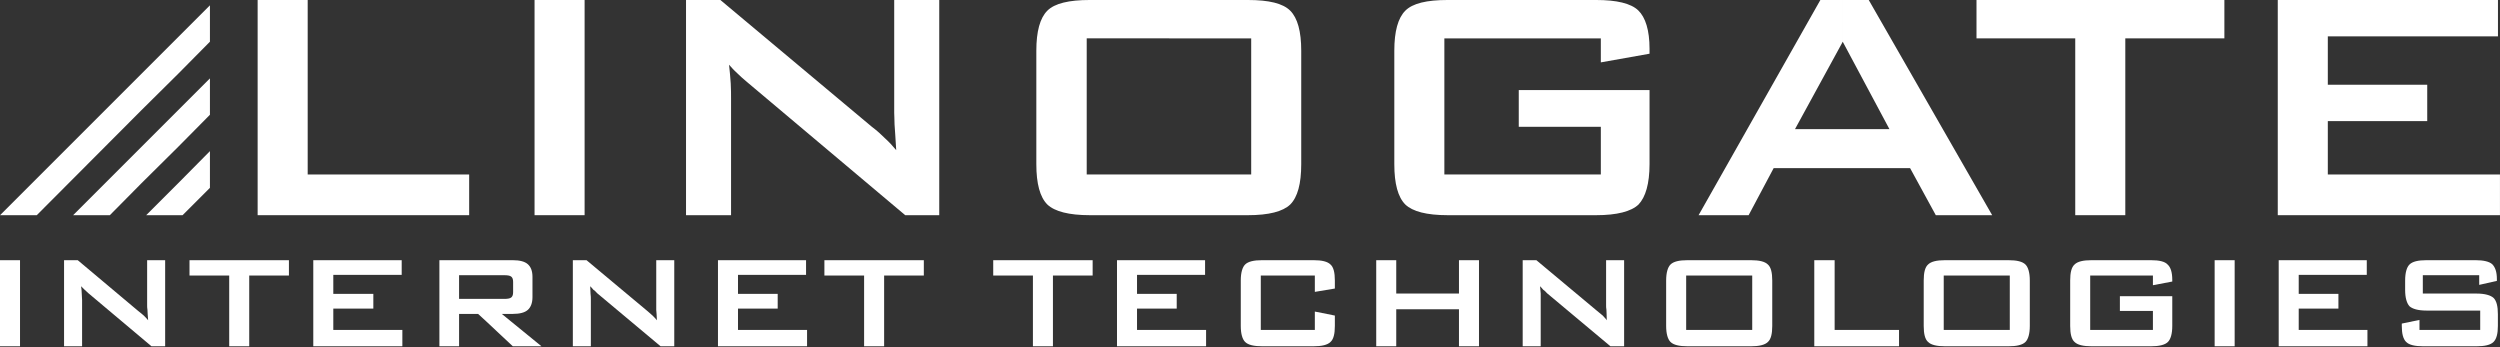
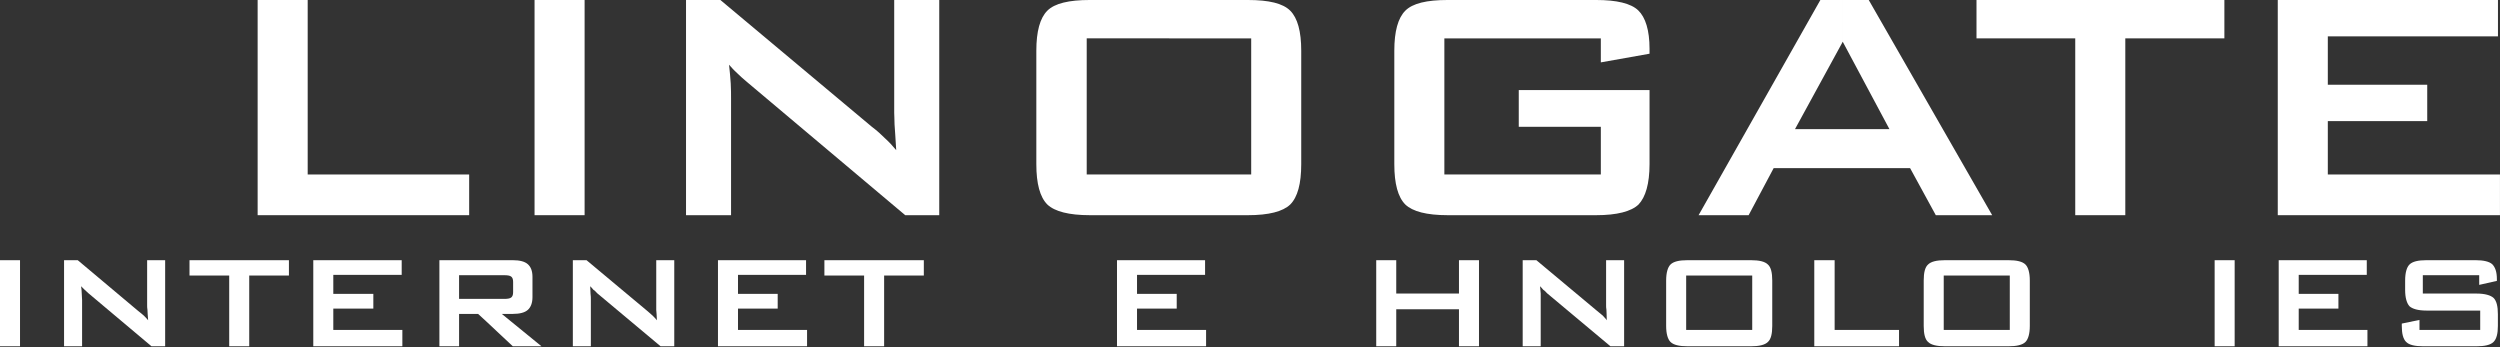
<svg xmlns="http://www.w3.org/2000/svg" width="100%" height="100%" viewBox="0 0 2810 390" version="1.1" xml:space="preserve" style="fill-rule:evenodd;clip-rule:evenodd;stroke-linejoin:round;stroke-miterlimit:2;">
  <rect x="0" y="0" width="2810" height="390" fill="#333333" stroke="none" />
  <g id="layer1">
    <g id="logo_linogate">
      <rect id="path3167" x="-0" y="292.455" width="22.502" height="96.751" style="fill:#fff;fill-rule:nonzero;" />
      <path id="path3169" d="M72.001,389.206l-0,-96.751l15.376,0l67.876,57.002c2.624,1.876 4.502,3.753 6.373,5.249c1.877,1.877 3.378,3.377 4.878,5.254c-0.377,-5.254 -0.753,-9.379 -0.753,-11.627c-0.371,-2.253 -0.371,-3.749 -0.371,-5.249l0,-50.629l20.248,0l0,96.751l-15.376,-0l-70.871,-59.621c-1.877,-1.877 -3.378,-3.001 -4.502,-4.125c-1.5,-1.501 -2.624,-2.625 -3.754,-3.754c0.377,2.625 0.753,5.625 0.753,8.25c0,2.625 0.377,4.878 0.377,7.126l-0,52.124l-20.254,-0Z" style="fill:#fff;fill-rule:nonzero;" />
      <path id="path3171" d="M280.131,309.708l0,79.498l-22.501,-0l-0,-79.498l-44.628,-0l0,-17.253l111.751,0l0,17.253l-44.622,-0Z" style="fill:#fff;fill-rule:nonzero;" />
      <path id="path3173" d="M352.127,389.206l-0,-96.751l99.375,0l0,16.505l-76.873,-0l-0,21.372l44.998,0l-0,16.5l-44.998,0l-0,24.002l77.621,0l0,18.372l-100.123,-0Z" style="fill:#fff;fill-rule:nonzero;" />
      <path id="path3175" d="M566.625,309.331l-20.25,0l0,-16.876l30.006,0c7.875,0 13.5,1.5 16.869,4.501c3.381,3.001 5.25,7.502 5.25,14.252l0,22.873c0,6.378 -1.869,11.251 -5.25,14.252c-3.369,3 -8.994,4.496 -16.869,4.496l-12.375,0l44.619,36.377l-32.244,-0l-30.006,-28.122l0,-25.126l20.25,-0c3.756,-0 6.381,-0.377 7.881,-1.501c1.5,-1.124 2.244,-3.001 2.244,-6.001l0,-11.628c0,-2.996 -0.744,-4.872 -2.244,-5.996c-1.5,-1.124 -4.125,-1.501 -7.881,-1.501Zm-20.25,0l-30.374,0l0,26.627l30.374,-0l0,25.126l-8.994,-8.255l-21.38,0l0,36.377l-22.125,-0l-0,-96.751l52.499,0l0,16.876Z" style="fill:#fff;fill-rule:nonzero;" />
      <path id="path3177" d="M643.875,389.206l0,-96.751l15.381,0l68.25,57.002c2.244,1.876 4.125,3.753 5.994,5.249c1.875,1.877 3.375,3.377 4.875,5.254c-0.369,-5.254 -0.369,-9.379 -0.75,-11.627l0,-55.878l20.256,0l-0,96.751l-15.381,-0l-71.244,-59.621c-1.5,-1.877 -3,-3.001 -4.5,-4.125c-1.125,-1.501 -2.25,-2.625 -3.375,-3.754c-0,2.625 0.369,5.625 0.369,8.25c0.381,2.625 0.381,4.878 0.381,7.126l-0,52.124l-20.256,-0Z" style="fill:#fff;fill-rule:nonzero;" />
      <path id="path3179" d="M807,389.206l0,-96.751l99.006,0l-0,16.505l-76.5,-0l-0,21.372l44.619,0l0,16.5l-44.619,0l-0,24.002l77.625,0l-0,18.372l-100.131,-0Z" style="fill:#fff;fill-rule:nonzero;" />
      <path id="path3181" d="M993.756,309.708l-0,79.498l-22.506,-0l0,-79.498l-44.625,-0l0,-17.253l111.756,0l-0,17.253l-44.625,-0Z" style="fill:#fff;fill-rule:nonzero;" />
-       <path id="path3183" d="M1183.5,309.708l0,79.498l-22.5,-0l0,-79.498l-44.619,-0l-0,-17.253l111.75,0l-0,17.253l-44.631,-0Z" style="fill:#fff;fill-rule:nonzero;" />
      <path id="path3185" d="M1255.51,389.206l-0,-96.751l98.994,0l0,16.505l-76.494,-0l-0,21.372l44.619,0l0,16.5l-44.619,0l-0,24.002l77.625,0l-0,18.372l-100.125,-0Z" style="fill:#fff;fill-rule:nonzero;" />
-       <path id="path3187" d="M1477.88,309.708l-60.75,-0l-0,61.126l60.75,0l-0,-20.63l22.5,4.502l-0,11.627c-0,8.998 -1.5,14.999 -4.875,18c-3.375,3.372 -9.75,4.873 -19.125,4.873l-57.75,-0c-9.375,-0 -15.756,-1.501 -19.131,-4.873c-3,-3.001 -4.875,-9.002 -4.875,-18l0,-51c0,-8.998 1.875,-14.999 4.875,-18c3.375,-3.378 9.756,-4.878 19.131,-4.878l57.75,0c9.375,0 15.75,1.5 19.125,4.878c3.375,3.001 4.875,9.002 4.875,18l-0,8.998l-22.5,3.753l-0,-18.376Z" style="fill:#fff;fill-rule:nonzero;" />
      <path id="path3189" d="M1546.88,389.206l0,-96.751l22.5,0l0,37.501l70.5,0l0,-37.501l22.506,0l-0,96.751l-22.506,-0l0,-41.621l-70.5,-0l0,41.621l-22.5,-0Z" style="fill:#fff;fill-rule:nonzero;" />
      <path id="path3191" d="M1711.5,389.206l0,-96.751l15.375,0l68.256,57.002c2.25,1.876 4.494,3.753 6.375,5.249c1.5,1.877 3.369,3.377 4.5,5.254c-0,-5.254 -0.375,-9.379 -0.375,-11.627c-0.381,-2.253 -0.381,-3.749 -0.381,-5.249l0,-50.629l20.256,0l-0,96.751l-15.375,-0l-71.25,-59.621c-1.5,-1.877 -3,-3.001 -4.5,-4.125c-1.125,-1.501 -2.256,-2.625 -3.381,-3.754c0.381,2.625 0.381,5.625 0.756,8.25l-0,59.25l-20.256,-0Z" style="fill:#fff;fill-rule:nonzero;" />
      <path id="path3193" d="M1932.38,292.455l35.619,0c9.381,0 15.756,1.5 19.125,4.878c3.381,3.001 4.881,9.002 4.881,18l-0,51c-0,8.998 -1.5,14.999 -4.881,18c-3.369,3.372 -9.744,4.873 -19.125,4.873l-35.619,-0l-0,-18.372l37.119,0l0,-61.126l-37.119,-0l-0,-17.253Zm-59.631,22.878c0,-8.998 1.881,-14.999 4.875,-18c3.375,-3.378 9.756,-4.878 19.131,-4.878l35.625,0l-0,17.253l-37.125,-0l-0,61.126l37.125,0l-0,18.372l-35.625,-0c-9.375,-0 -15.756,-1.501 -19.131,-4.873c-2.994,-3.001 -4.875,-9.002 -4.875,-18l0,-51Z" style="fill:#fff;fill-rule:nonzero;" />
      <path id="path3195" d="M2039.25,389.206l0,-96.751l22.881,0l-0,78.379l72.369,0l0,18.372l-95.25,-0Z" style="fill:#fff;fill-rule:nonzero;" />
      <path id="path3197" d="M2221.88,292.455l35.619,0c9.375,0 15.756,1.5 19.131,4.878c2.994,3.001 4.875,9.002 4.875,18l-0,51c-0,8.998 -1.881,14.999 -4.875,18c-3.375,3.372 -9.756,4.873 -19.131,4.873l-35.619,-0l-0,-18.372l37.119,0l0,-61.126l-37.119,-0l-0,-17.253Zm-59.631,22.878c0,-8.998 1.5,-14.999 4.875,-18c3.375,-3.378 9.756,-4.878 19.131,-4.878l35.625,0l-0,17.253l-37.125,-0l-0,61.126l37.125,0l-0,18.372l-35.625,-0c-9.375,-0 -15.756,-1.501 -19.131,-4.873c-3.375,-3.001 -4.875,-9.002 -4.875,-18l0,-51Z" style="fill:#fff;fill-rule:nonzero;" />
-       <path id="path3199" d="M2419.88,309.708l-70.5,-0l0,61.126l70.5,0l0,-21.377l-37.125,-0l0,-16.5l58.881,-0l-0,33.376c-0,8.998 -1.875,14.999 -4.881,18c-3.375,3.372 -9.75,4.873 -19.125,4.873l-66.744,-0c-9.381,-0 -15.75,-1.501 -19.125,-4.873c-3.375,-3.001 -4.875,-9.002 -4.875,-18l-0,-51c-0,-8.998 1.5,-14.999 4.875,-18c3.375,-3.378 9.744,-4.878 19.125,-4.878l66.744,0c9.375,0 15.75,1.5 18.756,4.878c3.375,3.001 5.25,8.621 5.25,17.252l-0,1.872l-21.756,4.125l0,-10.874Z" style="fill:#fff;fill-rule:nonzero;" />
      <rect id="path3201" x="2489.25" y="292.455" width="22.505" height="96.751" style="fill:#fff;fill-rule:nonzero;" />
      <path id="path3203" d="M2561.26,389.206l-0,-96.751l98.994,0l0,16.505l-76.5,-0l0,21.372l44.625,0l0,16.5l-44.625,0l0,24.002l77.25,0l0,18.372l-99.744,-0Z" style="fill:#fff;fill-rule:nonzero;" />
      <path id="path3205" d="M2786.62,309.331l-63.369,0l-0,20.625l60.375,0c9.375,0 15.744,1.877 19.119,4.878c3.375,3.372 4.875,9.374 4.875,18.376l0,13.123c0,8.626 -1.5,14.623 -4.875,18c-3.375,3.372 -9.744,4.873 -19.119,4.873l-60.006,-0c-9.369,-0 -15.75,-1.501 -19.119,-4.873c-3.381,-3.377 -4.881,-9.374 -4.881,-18l0,-2.63l19.875,-4.124l0,11.255l68.256,0l-0,-21.754l-60.375,0c-9.381,0 -15.75,-1.871 -19.131,-4.872c-3,-3.378 -4.869,-9.374 -4.869,-18.377l-0,-10.498c-0,-8.998 1.869,-14.999 4.869,-18c3.381,-3.378 9.75,-4.878 19.131,-4.878l55.119,0c9.006,0 15.375,1.5 18.756,4.501c3.369,3.378 5.25,8.627 5.25,16.876l-0,1.877l-19.881,4.497l0,-10.875Z" style="fill:#fff;fill-rule:nonzero;" />
-       <path id="path3207" d="M235.962,5.997l-0,40.878l-35.624,36l0,-41.249l35.624,-35.629Zm-35.624,235.875l0,-35.996l35.624,-36l-0,41.244l-30.746,30.752l-4.878,-0Zm0,-76.874l0,-41.249l35.624,-35.625l-0,40.874l-35.624,36Zm0,-82.123l-41.25,40.874l0,-40.874l41.25,-41.249l0,41.249Zm0,40.874l-41.25,41.249l0,40.878l41.25,-40.878l0,-41.249Zm0,82.127l0,35.996l-36,-0l36,-35.996Zm-41.25,-82.127l-117.752,118.123l-41.25,-0l159.002,-158.997l0,40.874Zm0,41.249l-76.873,76.874l41.244,-0l35.629,-35.996l0,-40.878Z" style="fill:#fff;fill-rule:nonzero;" />
      <path id="path3209" d="M289.586,241.872l0,-241.872l56.249,0l0,196.126l181.504,0l-0,45.746l-237.753,-0Z" style="fill:#fff;fill-rule:nonzero;" />
      <rect id="path3211" x="600.834" y="0" width="56.255" height="241.872" style="fill:#fff;fill-rule:nonzero;" />
      <path id="path3213" d="M771.089,241.872l-0,-241.872l38.625,0l170.245,142.502c6.005,4.496 10.875,8.997 15.375,13.494c4.505,4.125 8.25,8.249 12,12.756c-0.745,-13.504 -1.5,-23.255 -1.87,-28.88c-0,-5.62 -0.38,-10.121 -0.38,-13.123l-0,-126.749l50.63,0l-0,241.872l-38.255,-0l-177.745,-149.623c-4.505,-3.748 -8.25,-7.126 -11.255,-10.126c-3.375,-2.996 -6.37,-6.374 -9,-9.374c0.75,7.502 1.5,14.252 1.88,21.001c0.37,6.749 0.37,12.375 0.37,17.247l-0,130.875l-50.62,-0Z" style="fill:#fff;fill-rule:nonzero;" />
      <path id="path3215" d="M1314.09,0l88.495,0c23.625,0 39.375,3.749 47.625,11.998c8.25,8.25 12.375,23.25 12.375,44.998l-0,127.503c-0,22.125 -4.125,37.124 -12.375,45.374c-8.25,7.874 -24,11.999 -47.625,11.999l-88.495,-0l-0,-45.746l92.25,0l-0,-153l-92.25,0l-0,-43.126Zm-149.255,56.996c-0,-21.748 4.125,-36.748 12.375,-44.998c8.25,-8.249 24.375,-11.998 47.63,-11.998l89.25,0l-0,43.126l-92.63,0l-0,153l92.63,0l-0,45.746l-89.25,-0c-23.255,-0 -39.38,-4.125 -47.63,-11.999c-8.25,-8.25 -12.375,-23.249 -12.375,-45.374l-0,-127.503Z" style="fill:#fff;fill-rule:nonzero;" />
      <path id="path3217" d="M1799.34,43.126l-175.88,0l-0,153l175.88,0l-0,-53.624l-92.25,-0l-0,-41.255l146.995,-0l-0,83.252c-0,22.125 -4.5,37.124 -12.375,45.374c-8.25,7.874 -24.37,11.999 -47.62,11.999l-166.875,-0c-23.625,-0 -39.375,-4.125 -47.625,-11.999c-8.25,-8.25 -12.375,-23.249 -12.375,-45.374l-0,-127.503c-0,-21.748 4.125,-36.748 12.375,-44.998c8.25,-8.249 24,-11.998 47.625,-11.998l166.875,0c22.87,0 39,3.749 47.245,11.622c8.25,7.874 12.75,22.502 12.75,43.126l-0,5.626l-54.745,9.75l-0,-26.998Z" style="fill:#fff;fill-rule:nonzero;" />
      <path id="path3219" d="M2070.46,145.126l53.255,0l-52.505,-98.251l-0.75,1.5l-0,-48.375l30.005,0l138.75,241.872l-63.375,-0l-28.875,-52.871l-76.505,-0l-0,-43.875Zm-52.87,0l52.87,0l-0,43.875l-76.875,-0l-28.12,52.871l-56.255,-0l136.88,-241.872l24.37,0l-0,48.375l-52.87,96.751Z" style="fill:#fff;fill-rule:nonzero;" />
      <path id="path3221" d="M2388.84,43.126l-0,198.746l-56.255,-0l-0,-198.746l-110.995,0l-0,-43.126l278.62,0l-0,43.126l-111.37,0Z" style="fill:#fff;fill-rule:nonzero;" />
      <path id="path3223" d="M2560.21,241.872l-0,-241.872l247.5,0l-0,40.873l-191.25,0l-0,54.378l111.75,-0l-0,40.872l-111.75,0l-0,60.003l193.505,0l-0,45.746l-249.755,-0Z" style="fill:#fff;fill-rule:nonzero;" />
    </g>
  </g>
</svg>